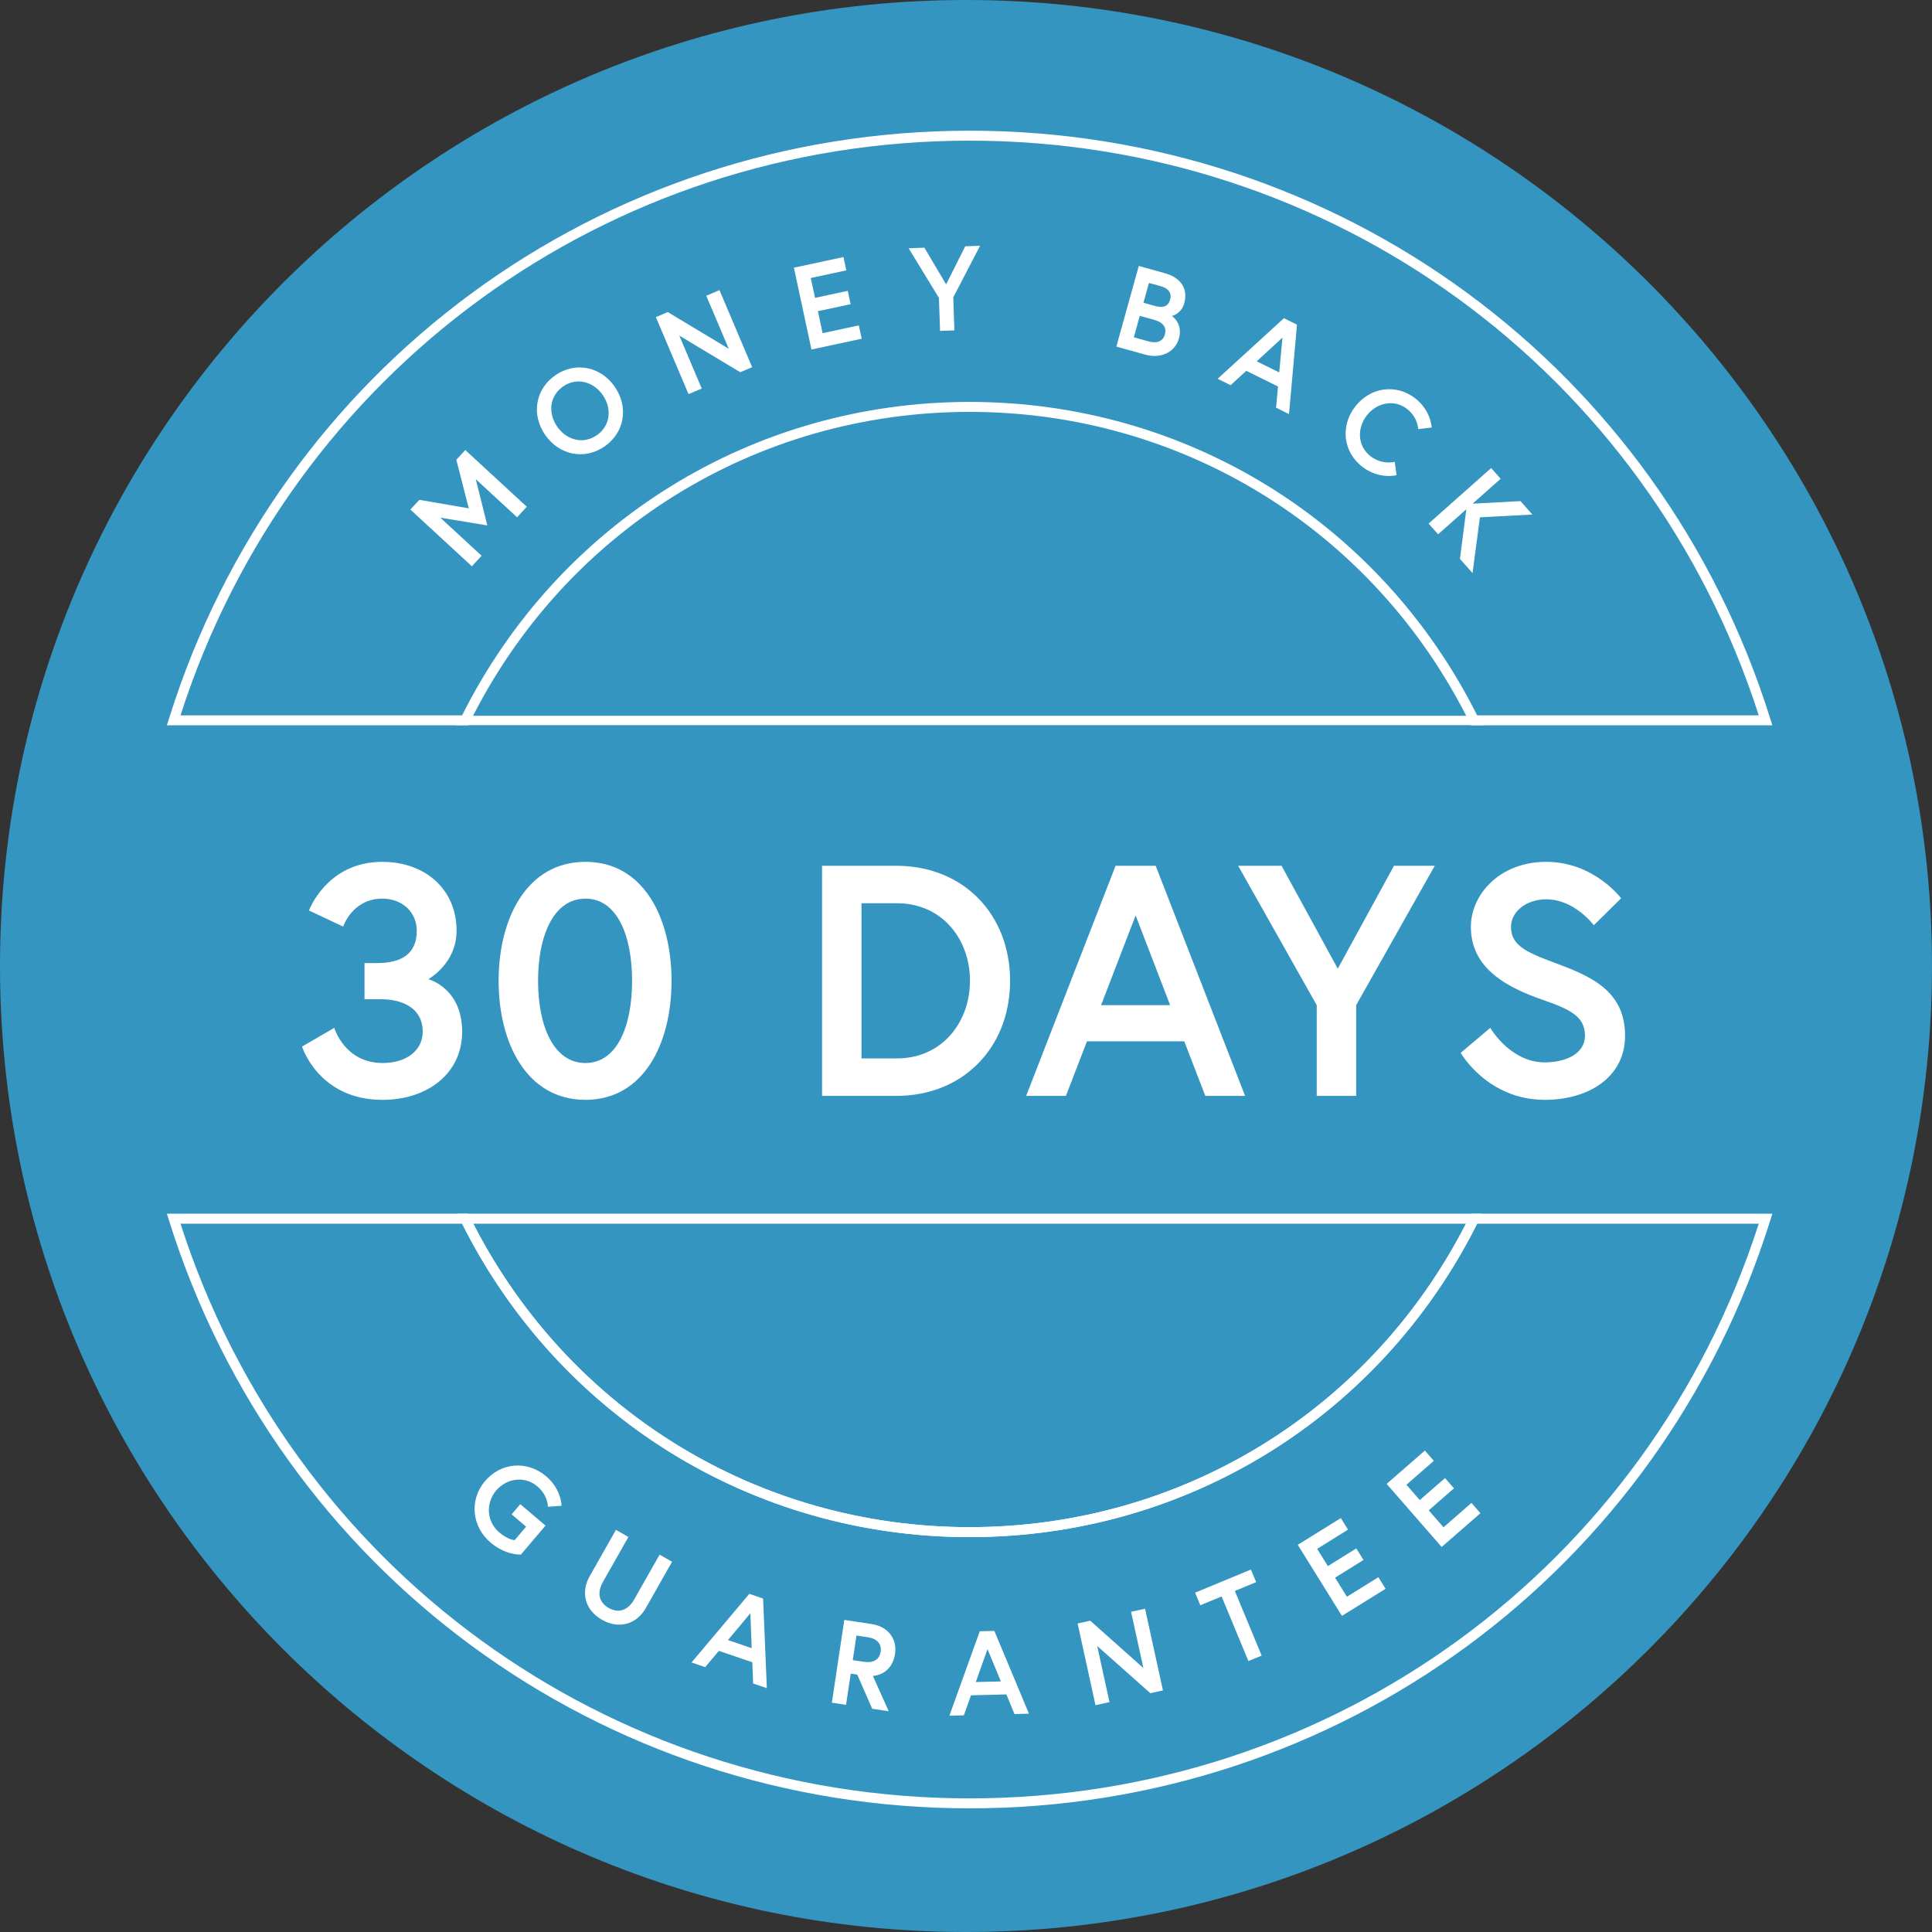
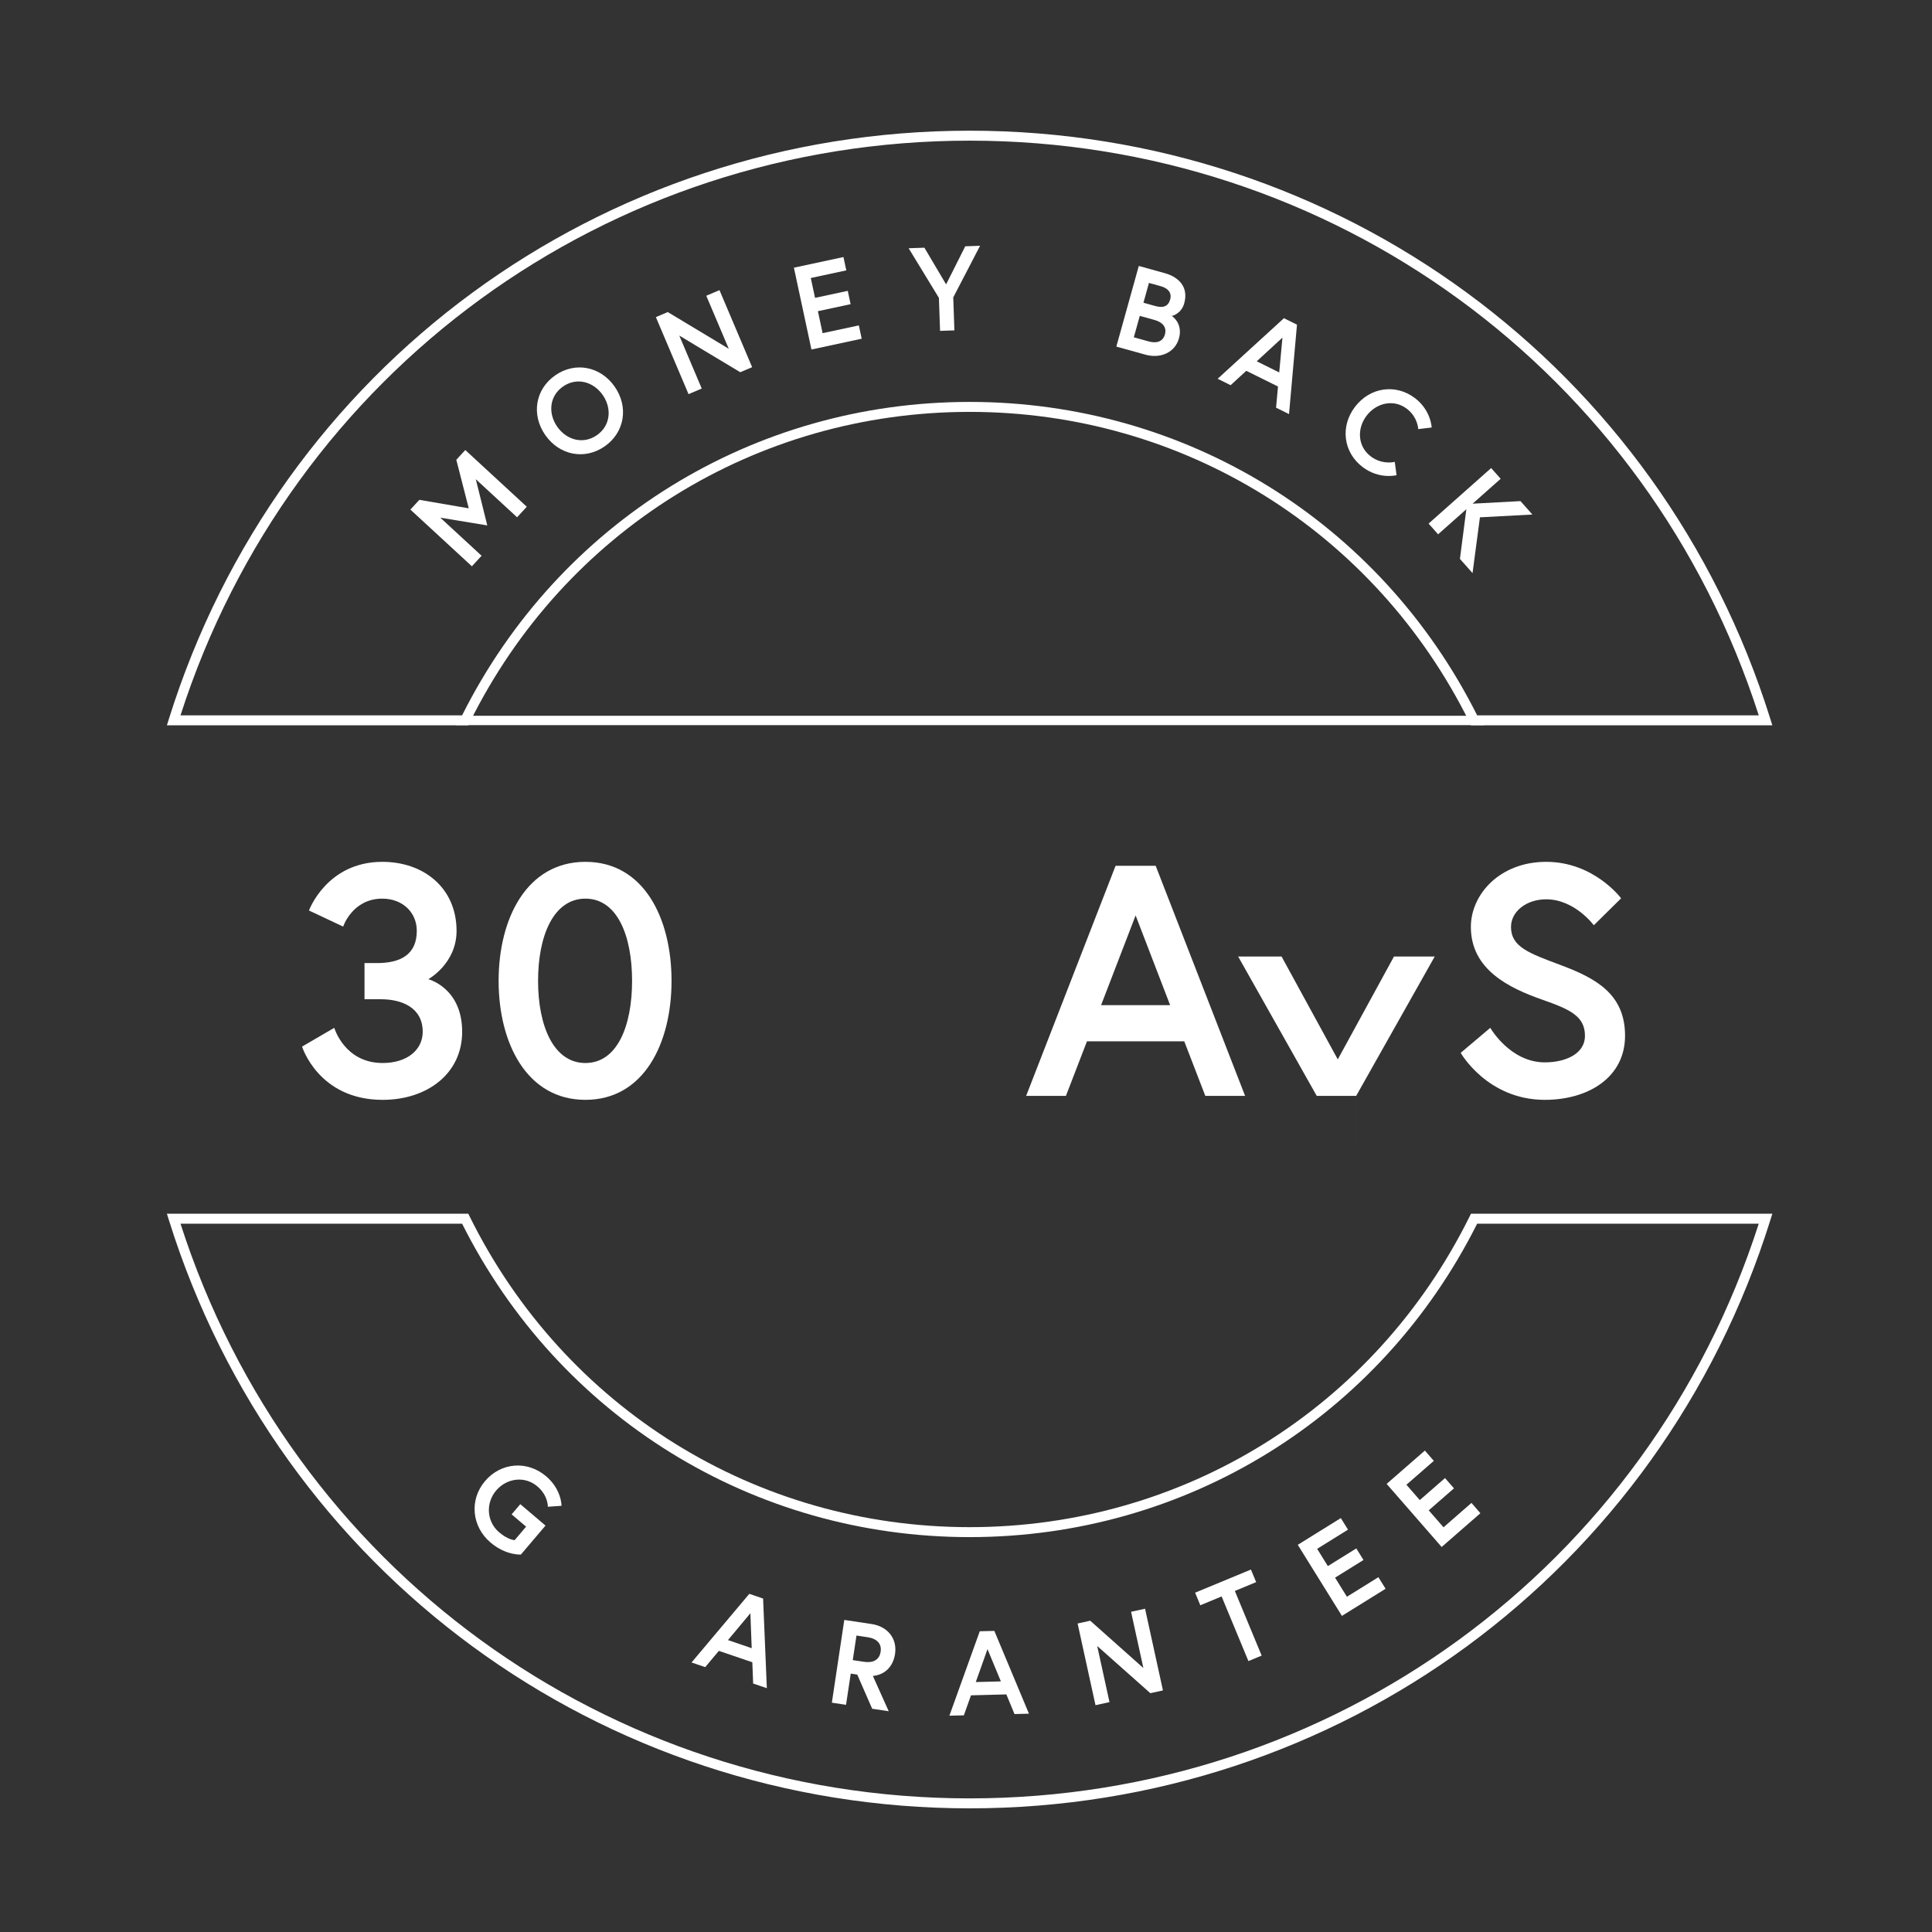
<svg xmlns="http://www.w3.org/2000/svg" viewBox="228 14718.998 178.002 178.002" height="178.002" width="178.002">
  <rect x="228" y="14718.998" width="178.002" height="178.002" fill="#333333" stroke="none" />
  <g data-name="icon-guarantee">
-     <path data-name="Path 1168" fill-rule="evenodd" fill="#3495c1" d="M317.001 14718.998c49.154 0 89 39.847 89 89.001s-39.846 89.001-89 89.001-89.001-39.847-89.001-89.001 39.847-89.001 89.001-89.001Z" />
    <g data-name="Group 3235">
      <path data-name="Path 560" fill-rule="evenodd" fill="#fff" d="M391.292 14785.821h-27.767l-.126-.255c-8.74-17.654-26.39-28.62-46.065-28.62-19.674 0-37.324 10.966-46.062 28.62l-.127.255h-27.768l.187-.595c10.137-32.412 39.783-54.187 73.77-54.187 33.988 0 63.635 21.775 73.771 54.187l.187.595Zm-27.198-.917h25.946c-10.192-31.696-39.33-52.947-72.706-52.947-33.374 0-62.513 21.251-72.704 52.947h25.946c8.937-17.819 26.828-28.876 46.758-28.876 19.931 0 37.822 11.057 46.76 28.876Z" />
      <path data-name="Path 561" fill-rule="evenodd" fill="#fff" d="M317.334 14885.607c-33.987 0-63.633-21.776-73.77-54.187l-.187-.597h27.768l.127.255c8.738 17.655 26.388 28.622 46.062 28.622 19.676 0 37.326-10.967 46.065-28.622l.126-.255h27.767l-.187.597c-10.136 32.411-39.783 54.187-73.77 54.187Zm-72.704-53.866c10.191 31.697 39.33 52.948 72.704 52.948 33.375 0 62.514-21.251 72.706-52.948h-25.946c-8.938 17.819-26.829 28.877-46.76 28.877-19.93 0-37.82-11.058-46.758-28.877H244.63Z" />
-       <path data-name="Path 562" fill-rule="evenodd" fill="#fff" d="M317.334 14860.618c-20.025 0-37.99-11.163-46.886-29.132l-.327-.663h94.428l-.328.663c-8.894 17.969-26.86 29.132-46.887 29.132Zm-45.73-28.877c8.85 17.266 26.303 27.959 45.73 27.959 19.428 0 36.882-10.693 45.73-27.959h-91.46Z" />
      <g data-name="Group 875">
        <path data-name="Path 572" fill-rule="evenodd" fill="#fff" d="M364.758 14785.81H270l.317-.423c.04-.054.081-.106.125-.158l.22-.283h93.433l.222.283c.042.052.085.104.124.158l.317.423Z" />
      </g>
      <g data-name="Group 876">
        <path data-name="Path 573" fill-rule="evenodd" fill="#fff" d="m266.638 14765.05 4.55.782-1.146-4.473.827-.898 5.666 5.225-.895.97-3.804-3.507 1.06 4.258-4.33-.714 3.805 3.509-.895.97-5.666-5.224.828-.899Z" />
        <path data-name="Path 574" fill-rule="evenodd" fill="#fff" d="M284.631 14754.62c1.304 1.87.926 4.214-.916 5.5-1.842 1.286-4.174.83-5.478-1.04-1.304-1.869-.927-4.213.916-5.5 1.843-1.285 4.174-.83 5.478 1.04Zm-1.102.769c-.85-1.22-2.384-1.667-3.658-.779-1.274.889-1.384 2.483-.532 3.702.85 1.22 2.384 1.667 3.657.778 1.273-.889 1.384-2.483.533-3.701Z" />
        <path data-name="Path 575" fill-rule="evenodd" fill="#fff" d="m289.523 14747.75 5.62 3.381-2.072-4.885 1.217-.516 3.009 7.097-1.095.464-5.616-3.373 2.067 4.878-1.216.516-3.01-7.097 1.096-.465Z" />
        <path data-name="Path 576" fill-rule="evenodd" fill="#fff" d="m303.093 14746.441 3.014-.647.264 1.228-3.015.647.433 2.024 3.339-.715.263 1.227-4.63.994-1.616-7.538 4.564-.98.263 1.228-3.272.702.393 1.83Z" />
        <path data-name="Path 577" fill-rule="evenodd" fill="#fff" d="m315.931 14749.437-1.32.045-.105-3.038-2.79-4.575 1.452-.05 2 3.38 1.764-3.51 1.365-.047-2.47 4.756.104 3.039Z" />
        <path data-name="Path 578" fill-rule="evenodd" fill="#fff" d="m332.92 14743.5 2.41.67c1.21.338 2.21 1.22 1.776 2.782-.251.902-1.041 1.151-1.156 1.153.101.051 1.045.726.673 2.063-.364 1.306-1.695 1.896-3.095 1.506l-2.676-.744 2.069-7.43Zm2.408 6.307c.195-.7-.257-1.134-.956-1.33l-1.36-.377-.548 1.974 1.358.378c.7.195 1.31.056 1.506-.645Zm-.885-2.613c.71.198 1.189.045 1.368-.602.18-.648-.234-1.05-.86-1.224l-1.093-.304-.509 1.825 1.094.305Z" />
        <path data-name="Path 579" fill-rule="evenodd" fill="#fff" d="m346.293 14748.315 1.203.596-.734 8.24-1.194-.592.179-1.951-2.923-1.447-1.443 1.326-1.194-.592 6.106-5.58Zm-2.507 3.97 2.073 1.027.298-3.208-2.37 2.182Z" />
        <path data-name="Path 580" fill-rule="evenodd" fill="#fff" d="m356.503 14761.55.168 1.229s-1.601.422-3.147-.766c-1.766-1.355-2.062-3.735-.675-5.543 1.389-1.81 3.766-2.137 5.53-.782 1.469 1.127 1.526 2.698 1.526 2.698l-1.238.147s-.034-1.096-1.04-1.866c-1.204-.927-2.806-.559-3.71.62-.907 1.18-.847 2.823.357 3.747 1.075.826 2.23.517 2.23.517Z" />
        <path data-name="Path 581" fill-rule="evenodd" fill="#fff" d="m363.676 14765.404 4.413-.237 1.096 1.236-4.834.257-.681 5.14-1.162-1.31.592-4.574-2.603 2.309-.876-.987 5.764-5.117.877.988-2.586 2.295Z" />
      </g>
      <g data-name="Group 878">
        <g data-name="Group 877">
          <path data-name="Path 582" fill-rule="evenodd" fill="#fff" d="m275.417 14860.896 1.054-1.242-1.333-1.132.798-.941 2.323 1.975-2.267 2.668s-1.374.102-2.799-1.109c-1.72-1.46-1.981-3.922-.506-5.658 1.474-1.738 3.905-1.911 5.624-.45 1.443 1.226 1.424 2.726 1.424 2.726l-1.258.087s.034-1.025-.963-1.873c-1.183-1.006-2.842-.754-3.804.379-.963 1.132-.901 2.845.281 3.85.84.713 1.426.72 1.426.72Z" />
-           <path data-name="Path 583" fill-rule="evenodd" fill="#fff" d="m288.771 14862.235 1.15.651-2.423 4.272c-.838 1.475-2.451 1.977-4.031 1.08-1.581-.897-1.978-2.54-1.14-4.014l2.422-4.273 1.149.653-2.341 4.127c-.544.959-.429 1.872.53 2.415.947.539 1.8.174 2.343-.784 1.256-2.212 2.341-4.127 2.341-4.127Z" />
          <path data-name="Path 584" fill-rule="evenodd" fill="#fff" d="m297.036 14865.844 1.271.434.345 8.259-1.262-.43-.076-1.958-3.084-1.051-1.257 1.5-1.26-.43 5.323-6.324Zm-1.965 4.26 2.186.748-.122-3.219-2.064 2.471Z" />
          <path data-name="Path 585" fill-rule="evenodd" fill="#fff" d="m305.788 14868.247 2.506.377c1.515.228 2.38 1.361 2.17 2.755-.172 1.144-.912 1.923-2.043 2.03l1.46 3.251-1.524-.229-1.376-3.148-.599-.09-.433 2.876-1.307-.197 1.146-7.625Zm3.348 2.933c.113-.752-.353-1.212-1.192-1.338l-1.034-.156-.342 2.266 1.035.154c.84.127 1.42-.176 1.533-.926Z" />
          <path data-name="Path 586" fill-rule="evenodd" fill="#fff" d="m318.269 14869.292 1.343-.034 3.189 7.627-1.332.035-.75-1.81-3.258.084-.658 1.844-1.332.034 2.798-7.78Zm-.366 4.679 2.312-.059-1.233-2.974-1.079 3.033Z" />
          <path data-name="Path 587" fill-rule="evenodd" fill="#fff" d="m328.446 14868.32 4.898 4.36-1.135-5.183 1.29-.281 1.647 7.527-1.161.254-4.896-4.348 1.132 5.17-1.29.283-1.647-7.526 1.162-.256Z" />
          <path data-name="Path 588" fill-rule="evenodd" fill="#fff" d="m340.551 14866.083-1.962.814-.48-1.159 5.144-2.132.481 1.158-1.963.814 2.47 5.956-1.22.505-2.47-5.956Z" />
          <path data-name="Path 589" fill-rule="evenodd" fill="#fff" d="m350.341 14863.287 2.62-1.627.662 1.066-2.618 1.627 1.092 1.759 2.899-1.802.663 1.067-4.023 2.498-4.067-6.547 3.966-2.463.662 1.065-2.843 1.768.987 1.59Z" />
          <path data-name="Path 590" fill-rule="evenodd" fill="#fff" d="m358.81 14857.204 2.324-2.027.825.947-2.325 2.027 1.362 1.562 2.574-2.246.825.948-3.57 3.112-5.069-5.813 3.522-3.07.825.948-2.524 2.2 1.23 1.412Z" />
        </g>
      </g>
      <g data-name="Group 879">
        <path data-name="Path 591" fill-rule="evenodd" fill="#fff" d="M263.22 14801.793c-2.756 0-3.604 2.575-3.604 2.575l-3.15-1.483s1.635-4.483 6.755-4.483c3.876 0 6.844 2.453 6.844 6.36 0 3.03-2.604 4.452-2.604 4.452s3.12.788 3.12 4.847c0 3.846-3.211 6.27-7.33 6.27-5.907 0-7.421-4.908-7.421-4.908l2.968-1.727s.94 3.24 4.453 3.24c2.302 0 3.695-1.24 3.695-2.875 0-2.242-1.939-2.999-3.846-2.999h-1.516v-3.332h1.151c2.211 0 3.666-.818 3.666-2.968 0-1.697-1.304-2.969-3.18-2.969Z" />
        <path data-name="Path 592" fill-rule="evenodd" fill="#fff" d="M289.871 14809.365c0 5.756-2.544 10.965-7.936 10.965-5.391 0-7.996-5.21-7.996-10.965 0-5.754 2.605-10.963 7.996-10.963 5.392 0 7.936 5.21 7.936 10.963Zm-3.635 0c0-4.149-1.362-7.572-4.3-7.572-2.938 0-4.362 3.423-4.362 7.572 0 4.15 1.424 7.572 4.361 7.572 2.939 0 4.301-3.422 4.301-7.572Z" />
-         <path data-name="Path 593" fill-rule="evenodd" fill="#fff" d="M321.063 14809.365c0 6.118-4.301 10.601-10.48 10.601h-6.845v-21.2h6.845c6.179 0 10.48 4.48 10.48 10.6Zm-3.696 0c0-3.876-2.604-7.148-6.724-7.148h-3.27v14.296h3.27c4.12 0 6.724-3.301 6.724-7.148Z" />
        <path data-name="Path 594" fill-rule="evenodd" fill="#fff" d="M330.782 14798.765h3.694l8.239 21.201h-3.666l-1.938-5.027h-8.965l-1.939 5.027h-3.664l8.239-21.2Zm-1.335 12.842h6.362l-3.18-8.268-3.182 8.268Z" />
-         <path data-name="Path 595" fill-rule="evenodd" fill="#fff" d="M352.95 14819.966h-3.635v-8.359l-7.24-12.842h4l5.179 9.48 5.179-9.48h3.755l-7.239 12.842v8.36Z" />
+         <path data-name="Path 595" fill-rule="evenodd" fill="#fff" d="M352.95 14819.966h-3.635l-7.24-12.842h4l5.179 9.48 5.179-9.48h3.755l-7.239 12.842v8.36Z" />
        <path data-name="Path 596" fill-rule="evenodd" fill="#fff" d="M370.15 14811.121c-3.119-1.089-6.634-2.786-6.634-6.723 0-2.997 2.666-5.996 6.937-5.996 4.422 0 6.906 3.361 6.906 3.361l-2.515 2.483s-1.756-2.392-4.39-2.392c-1.818 0-3.24 1.12-3.24 2.544 0 1.848 1.664 2.423 4.572 3.513 3.24 1.213 5.936 2.667 5.936 6.512 0 3.846-3.391 5.907-7.39 5.907-5.3 0-7.754-4.33-7.754-4.33l2.726-2.304s1.817 3.181 5.028 3.181c1.817 0 3.695-.727 3.695-2.454 0-1.786-1.363-2.423-3.877-3.302Z" />
      </g>
    </g>
  </g>
</svg>